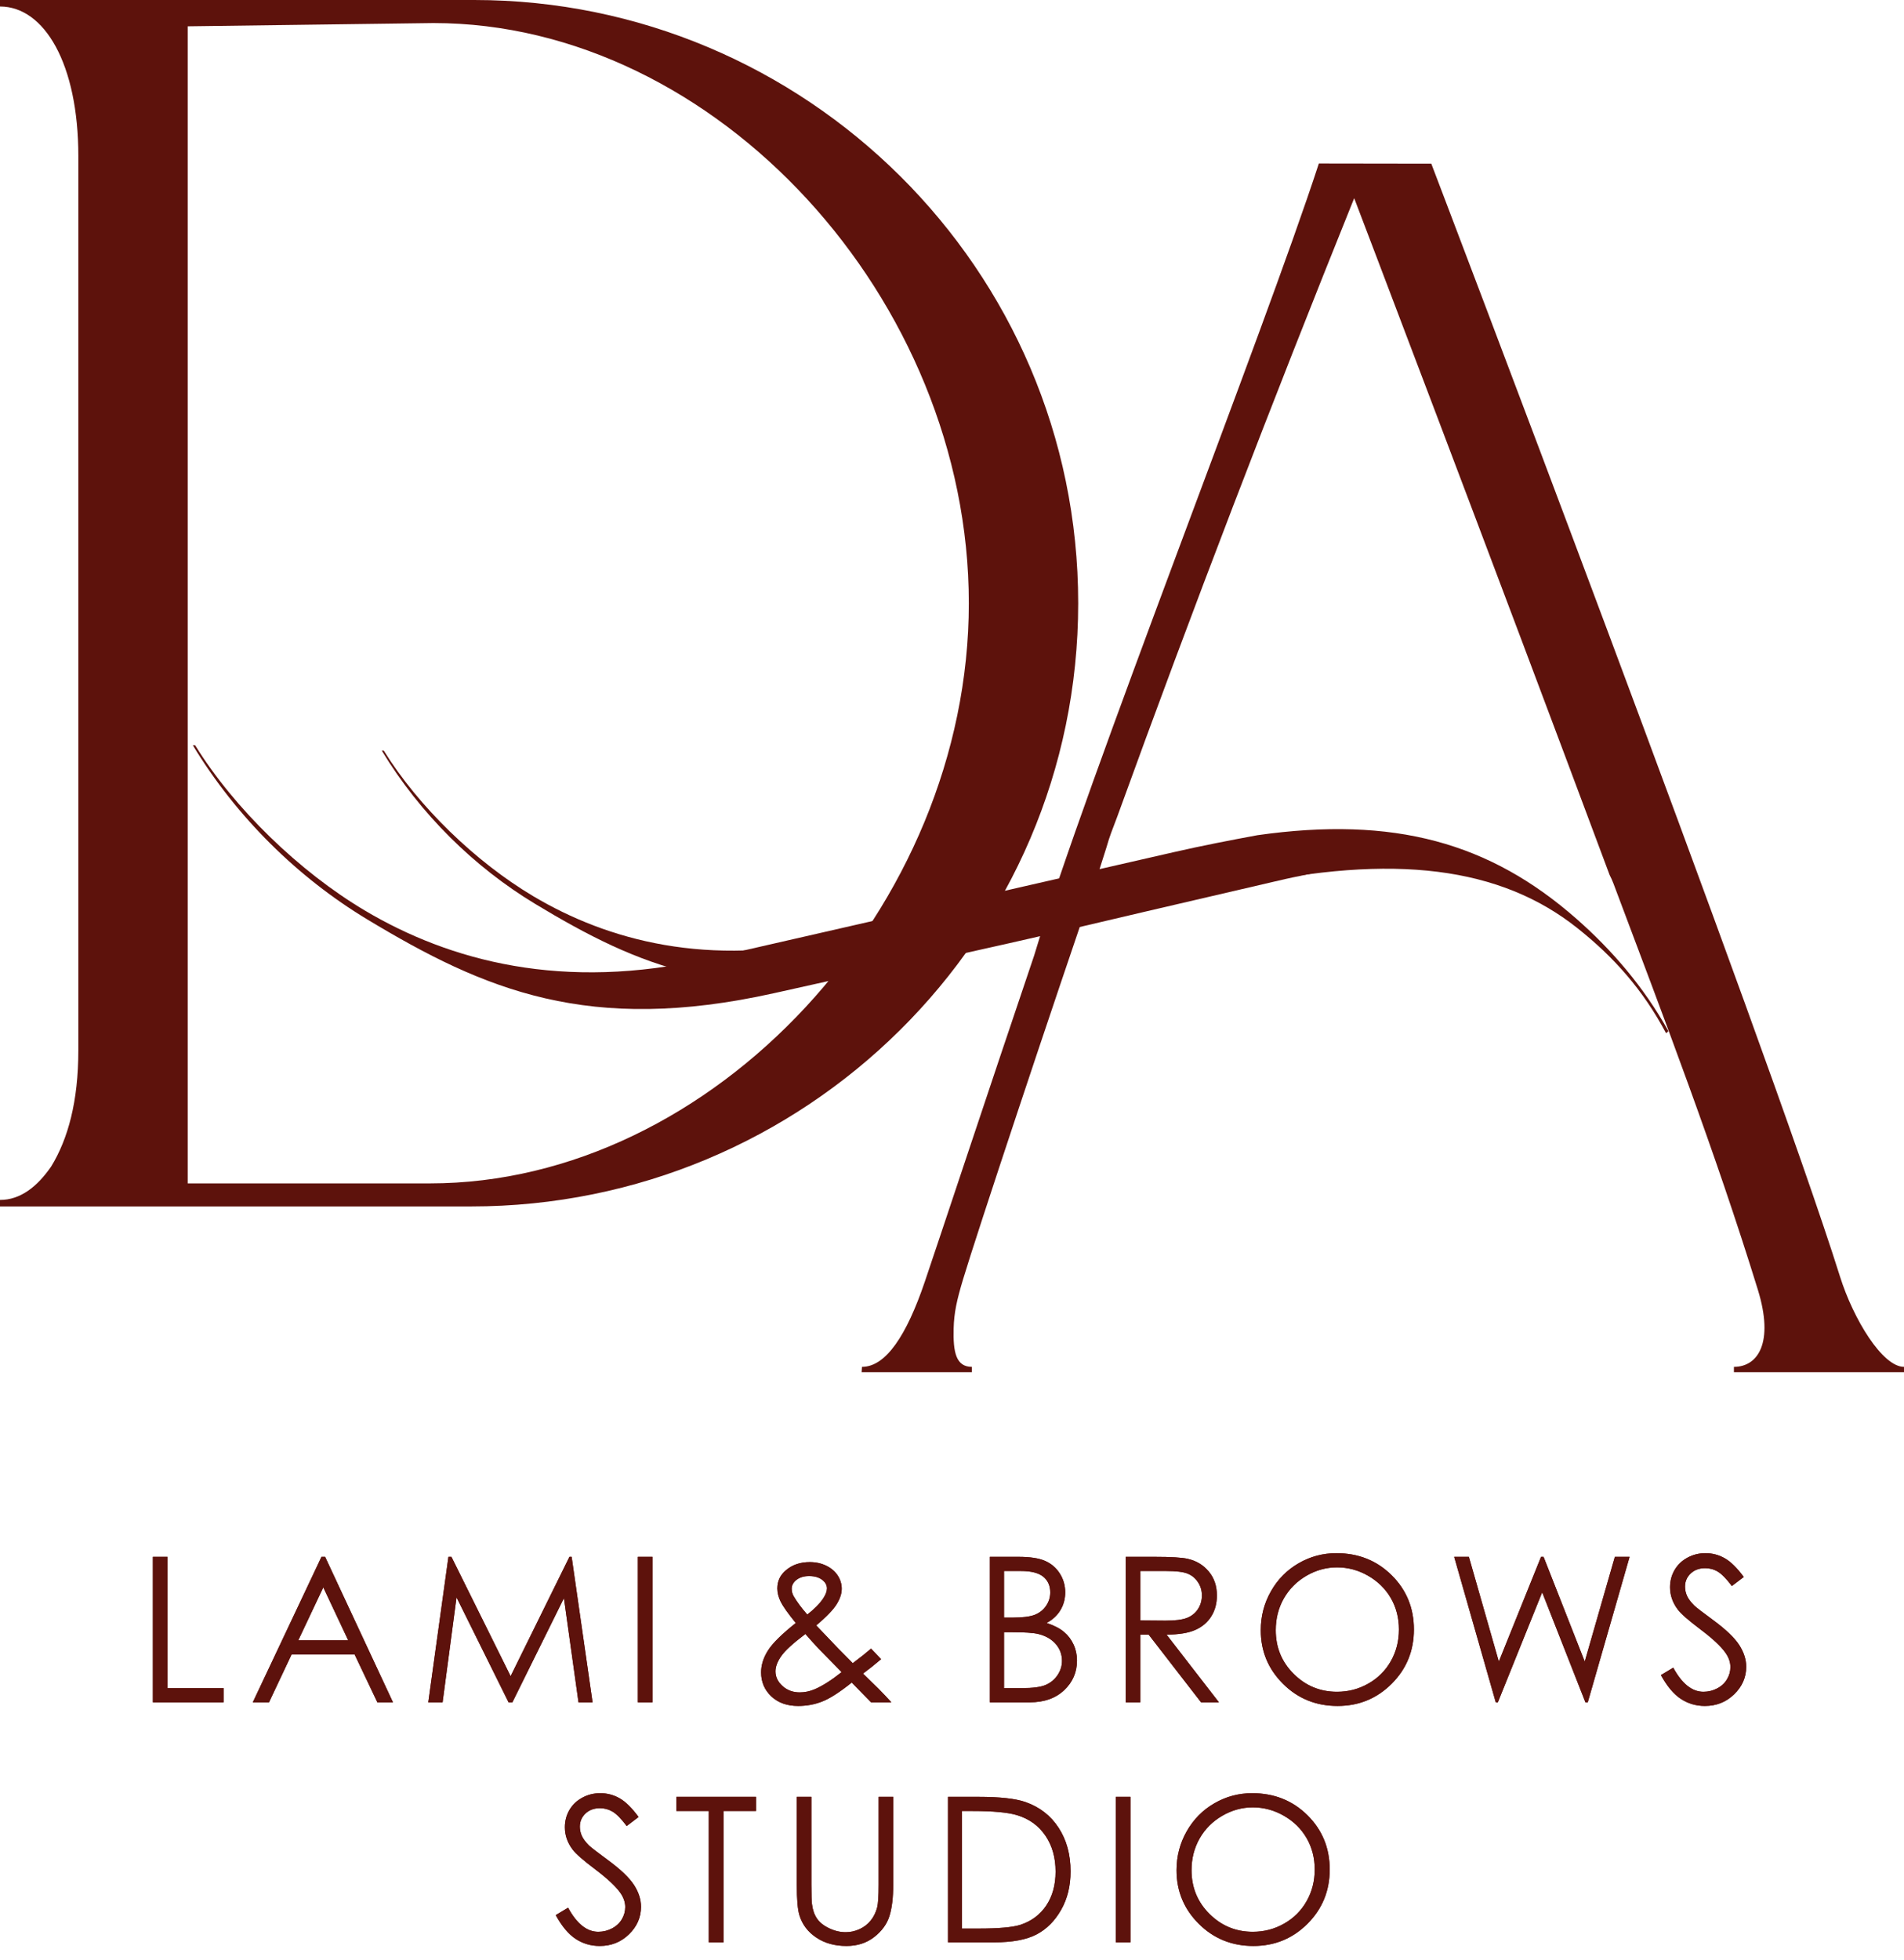
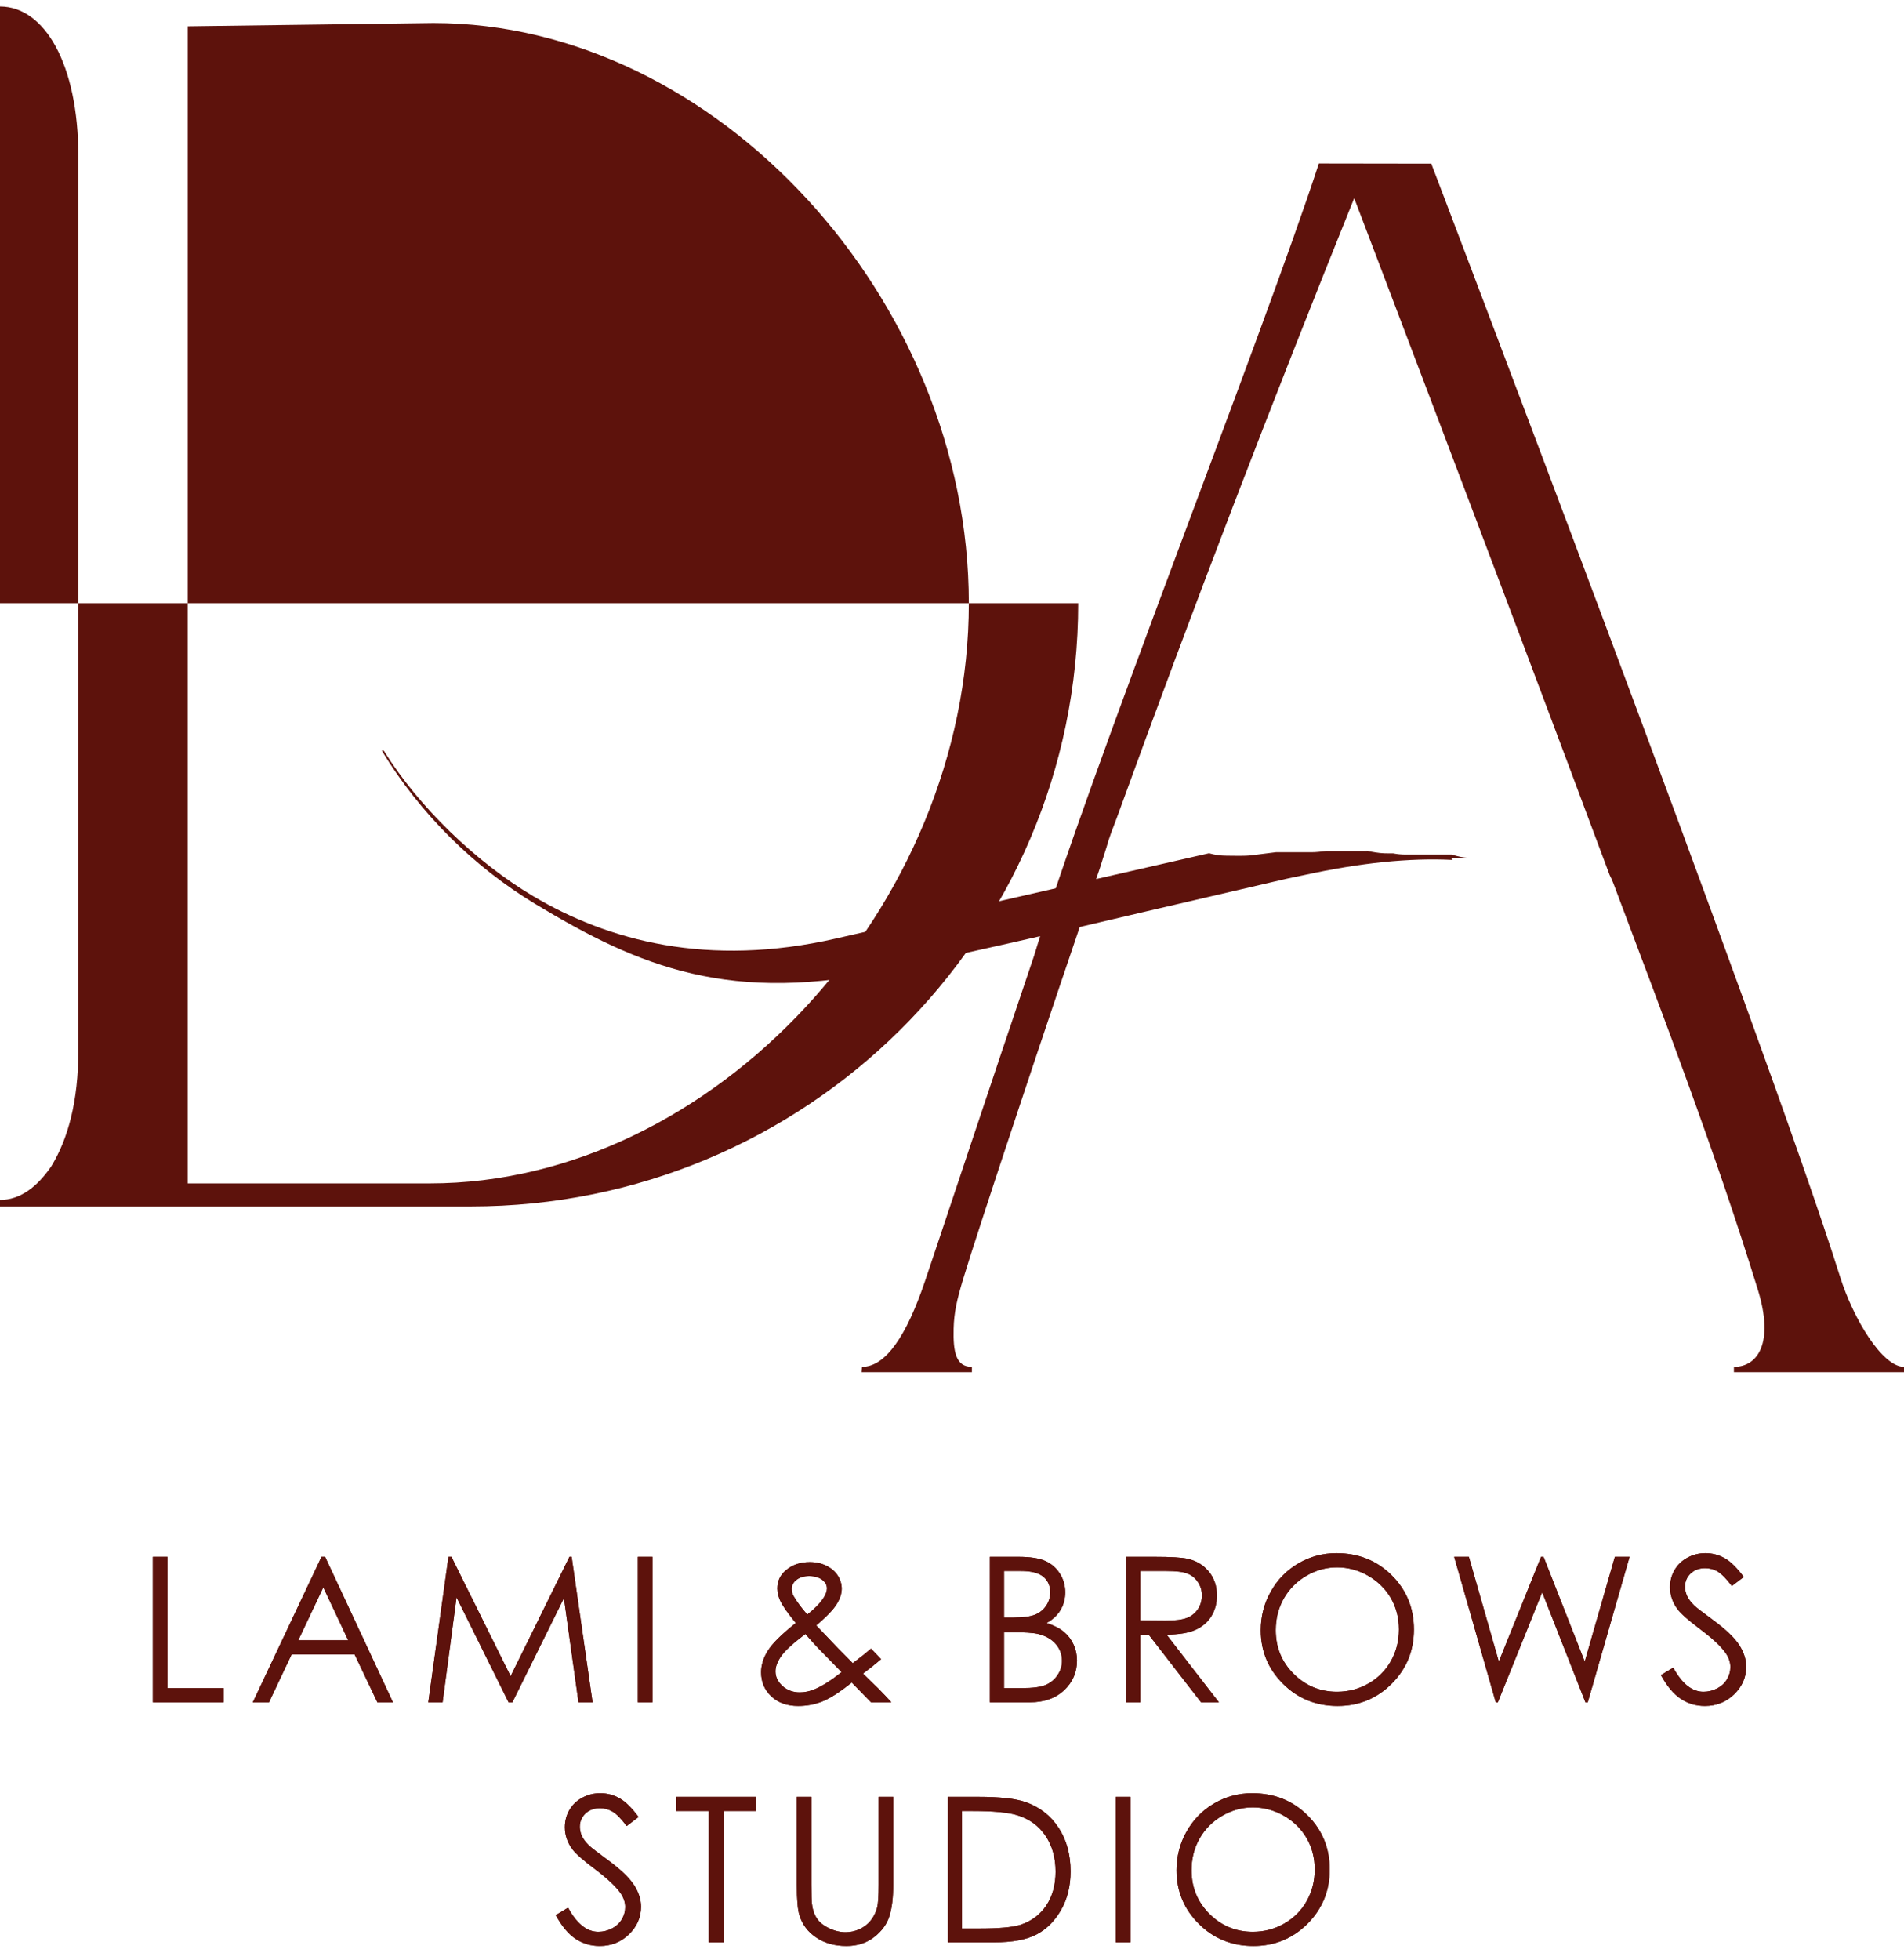
<svg xmlns="http://www.w3.org/2000/svg" width="103" height="106" viewBox="0 0 103 106" fill="none">
-   <path fill-rule="evenodd" clip-rule="evenodd" d="M0 65.252H25.477C43.55 65.252 58.327 50.715 58.327 32.626C58.327 14.538 43.55 0 25.653 0H0V0.352C2.399 0.352 4.238 3.454 4.238 8.444V56.808C4.238 59.575 3.678 61.606 2.767 63.093C2.015 64.181 1.104 64.9 0 64.9V65.252ZM23.254 64.005H10.156V1.423L23.446 1.247C38.752 1.247 52.41 16.201 52.41 32.626C52.41 49.051 38.576 64.005 23.254 64.005Z" fill="#5D120C" />
+   <path fill-rule="evenodd" clip-rule="evenodd" d="M0 65.252H25.477C43.55 65.252 58.327 50.715 58.327 32.626H0V0.352C2.399 0.352 4.238 3.454 4.238 8.444V56.808C4.238 59.575 3.678 61.606 2.767 63.093C2.015 64.181 1.104 64.9 0 64.9V65.252ZM23.254 64.005H10.156V1.423L23.446 1.247C38.752 1.247 52.41 16.201 52.41 32.626C52.41 49.051 38.576 64.005 23.254 64.005Z" fill="#5D120C" />
  <path fill-rule="evenodd" clip-rule="evenodd" d="M99.539 69.047C95.517 56.261 77.428 8.851 77.428 8.851L71.346 8.842C68.31 18.145 58.824 42.1 55.944 51.68C53.57 58.689 50.756 67.186 50.024 69.337C49.044 72.218 47.925 73.927 46.63 73.927L46.611 74.214H52.577V73.927C51.718 73.927 51.555 73.144 51.589 71.85C51.612 70.987 51.757 70.332 52.101 69.184C52.827 66.762 56.853 54.636 59.489 46.986C60.217 44.748 59.768 45.941 60.438 44.174C64.508 32.947 68.791 21.798 73.257 10.719C73.257 10.719 80.697 30.234 87.073 47.319C87.152 47.471 87.223 47.629 87.285 47.793C90.039 55.118 92.778 62.255 95.094 69.756C95.981 72.628 95.094 73.927 93.799 73.927V74.214H103V73.927C101.83 73.927 100.259 71.338 99.539 69.047Z" fill="#5D120C" />
-   <path fill-rule="evenodd" clip-rule="evenodd" d="M90.256 55.772C88.906 53.343 87.159 51.348 85.307 49.717C80.594 45.564 75.414 44.126 68.027 45.172C66.51 45.453 65.035 45.738 63.526 46.083L38.336 51.84C30.455 53.641 24.315 51.964 19.739 49.247C16.201 47.147 12.666 43.725 10.554 40.306H10.431C12.789 44.195 16.107 47.456 19.852 49.717C26.232 53.569 31.86 55.941 41.868 53.718C54.595 50.89 51.212 51.593 65.096 48.382C66.624 48.022 66.298 48.117 67.058 47.951C75.428 46.122 81.183 46.904 85.317 50.186C87.318 51.773 88.88 53.537 90.129 55.882C90.17 55.845 90.213 55.808 90.256 55.772Z" fill="#5D120C" />
  <path fill-rule="evenodd" clip-rule="evenodd" d="M75.37 46.156C75.037 46.156 74.737 46.16 74.404 46.101C74.205 46.068 74.002 46.038 73.807 45.99L73.969 46.03H71.743C71.478 46.057 71.208 46.093 70.942 46.093H69.023L67.73 46.255C67.297 46.309 66.799 46.281 66.359 46.281C66.028 46.281 65.708 46.235 65.406 46.148L45.233 50.758C38.291 52.344 32.883 50.867 28.853 48.475C25.736 46.625 22.623 43.611 20.762 40.599H20.654C22.73 44.025 25.653 46.897 28.951 48.888C34.571 52.282 39.529 54.371 48.343 52.413C59.554 49.922 56.574 50.541 68.804 47.712C70.149 47.396 69.862 47.479 70.531 47.333C73.595 46.664 76.26 46.392 78.59 46.51L78.487 46.407L79.479 46.402C79.152 46.384 78.838 46.321 78.541 46.219H76.028C75.803 46.219 75.583 46.197 75.37 46.156Z" fill="#5D120C" />
  <path fill-rule="evenodd" clip-rule="evenodd" d="M8.269 84.202H9.058V91.303H12.093V92.071H8.269V84.202ZM17.588 84.202L21.259 92.071H20.414L19.184 89.484H15.774L14.552 92.071H13.675L17.391 84.202H17.588ZM17.489 85.853L16.136 88.717H18.837L17.489 85.853ZM23.168 92.071L24.259 84.202H24.421L27.623 90.657L30.805 84.202H30.924L32.056 92.071H31.295L30.506 86.437L27.718 92.071H27.512L24.697 86.394L23.943 92.071H23.168ZM34.506 84.202H35.295V92.071H34.506V84.202ZM47.122 89.166L47.665 89.738C47.318 90.034 46.991 90.293 46.685 90.518C46.892 90.715 47.168 90.984 47.515 91.325C47.783 91.597 48.019 91.846 48.22 92.071H47.122L46.077 91.002C45.422 91.524 44.89 91.868 44.479 92.027C44.07 92.188 43.637 92.268 43.182 92.268C42.576 92.268 42.09 92.094 41.723 91.747C41.356 91.4 41.173 90.967 41.173 90.449C41.173 90.058 41.295 89.665 41.542 89.272C41.788 88.88 42.291 88.383 43.049 87.782C42.625 87.259 42.353 86.874 42.23 86.626C42.11 86.377 42.05 86.14 42.05 85.913C42.05 85.52 42.201 85.195 42.503 84.938C42.852 84.636 43.286 84.487 43.805 84.487C44.134 84.487 44.431 84.552 44.702 84.684C44.972 84.817 45.179 84.994 45.321 85.217C45.464 85.44 45.535 85.678 45.535 85.928C45.535 86.191 45.442 86.472 45.257 86.77C45.071 87.069 44.704 87.449 44.157 87.913L45.352 89.166L46.132 89.955C46.548 89.641 46.879 89.378 47.122 89.166ZM43.672 87.325C44.052 87.029 44.34 86.739 44.532 86.452C44.667 86.249 44.735 86.068 44.735 85.911C44.735 85.731 44.647 85.573 44.47 85.44C44.294 85.309 44.061 85.243 43.769 85.243C43.491 85.243 43.264 85.311 43.089 85.446C42.916 85.583 42.828 85.743 42.828 85.928C42.828 86.07 42.862 86.206 42.934 86.33C43.109 86.633 43.354 86.965 43.672 87.325ZM43.568 88.375C42.903 88.878 42.466 89.276 42.26 89.574C42.053 89.87 41.951 90.145 41.951 90.397C41.951 90.695 42.077 90.96 42.331 91.19C42.585 91.418 42.895 91.534 43.263 91.534C43.542 91.534 43.814 91.475 44.083 91.36C44.505 91.177 44.985 90.871 45.528 90.438L44.285 89.168C44.072 88.942 43.832 88.679 43.568 88.375ZM53.548 84.202H55.099C55.724 84.202 56.204 84.275 56.538 84.423C56.874 84.571 57.139 84.799 57.333 85.106C57.528 85.411 57.625 85.752 57.625 86.125C57.625 86.476 57.539 86.794 57.369 87.08C57.199 87.367 56.949 87.599 56.62 87.778C57.029 87.917 57.344 88.079 57.563 88.268C57.784 88.454 57.954 88.68 58.076 88.947C58.199 89.212 58.261 89.501 58.261 89.811C58.261 90.443 58.03 90.978 57.568 91.415C57.106 91.851 56.487 92.071 55.709 92.071H53.548V84.202ZM54.315 84.969V87.49H54.766C55.314 87.49 55.718 87.438 55.976 87.338C56.233 87.236 56.438 87.075 56.587 86.856C56.739 86.636 56.814 86.392 56.814 86.125C56.814 85.765 56.688 85.482 56.436 85.276C56.182 85.071 55.78 84.969 55.228 84.969H54.315ZM54.315 88.279V91.303H55.292C55.868 91.303 56.29 91.247 56.558 91.135C56.827 91.022 57.042 90.845 57.205 90.606C57.367 90.366 57.45 90.107 57.45 89.829C57.45 89.479 57.334 89.172 57.106 88.911C56.878 88.651 56.564 88.472 56.164 88.375C55.895 88.311 55.428 88.279 54.761 88.279H54.315ZM60.898 84.202H62.469C63.344 84.202 63.938 84.238 64.248 84.309C64.718 84.415 65.098 84.644 65.39 84.996C65.684 85.347 65.83 85.78 65.83 86.293C65.83 86.721 65.73 87.097 65.527 87.42C65.326 87.745 65.037 87.99 64.661 88.156C64.287 88.323 63.768 88.406 63.107 88.41L65.94 92.071H64.973L62.14 88.41H61.687V92.071H60.898V84.202ZM61.687 84.969V87.643L63.046 87.654C63.574 87.654 63.963 87.605 64.215 87.504C64.467 87.404 64.665 87.245 64.807 87.026C64.948 86.806 65.019 86.562 65.019 86.29C65.019 86.026 64.948 85.785 64.803 85.57C64.661 85.354 64.473 85.201 64.239 85.108C64.007 85.015 63.62 84.969 63.079 84.969H61.687ZM72.294 84.004C73.485 84.004 74.483 84.403 75.284 85.197C76.086 85.992 76.488 86.971 76.488 88.132C76.488 89.285 76.088 90.262 75.288 91.064C74.486 91.866 73.511 92.268 72.358 92.268C71.193 92.268 70.208 91.868 69.407 91.07C68.605 90.271 68.203 89.305 68.203 88.171C68.203 87.415 68.385 86.715 68.751 86.069C69.116 85.424 69.615 84.918 70.247 84.552C70.877 84.187 71.56 84.004 72.294 84.004ZM72.329 84.772C71.748 84.772 71.197 84.923 70.674 85.226C70.154 85.53 69.746 85.937 69.452 86.45C69.16 86.965 69.014 87.537 69.014 88.169C69.014 89.102 69.337 89.891 69.986 90.534C70.634 91.179 71.416 91.501 72.329 91.501C72.941 91.501 73.505 91.353 74.024 91.057C74.545 90.761 74.95 90.355 75.241 89.842C75.531 89.329 75.677 88.759 75.677 88.131C75.677 87.506 75.531 86.942 75.241 86.437C74.95 85.933 74.539 85.53 74.011 85.226C73.484 84.923 72.923 84.772 72.329 84.772ZM78.666 84.202H79.462L81.082 89.868L83.365 84.202H83.502L85.729 89.868L87.358 84.202H88.156L85.893 92.071H85.766L83.427 86.12L81.029 92.071H80.916L78.666 84.202ZM89.85 90.598L90.518 90.197C90.99 91.066 91.534 91.501 92.151 91.501C92.416 91.501 92.665 91.439 92.897 91.316C93.129 91.194 93.306 91.028 93.426 90.821C93.549 90.615 93.609 90.396 93.609 90.164C93.609 89.901 93.519 89.643 93.34 89.389C93.094 89.04 92.644 88.618 91.989 88.127C91.331 87.63 90.922 87.272 90.761 87.051C90.482 86.68 90.343 86.278 90.343 85.847C90.343 85.506 90.425 85.194 90.59 84.912C90.754 84.631 90.986 84.41 91.285 84.247C91.585 84.085 91.908 84.004 92.259 84.004C92.632 84.004 92.981 84.096 93.304 84.28C93.627 84.463 93.971 84.801 94.332 85.292L93.689 85.78C93.391 85.387 93.138 85.128 92.928 85.004C92.718 84.877 92.489 84.816 92.243 84.816C91.923 84.816 91.662 84.912 91.459 85.104C91.256 85.298 91.154 85.533 91.154 85.816C91.154 85.986 91.191 86.153 91.262 86.313C91.333 86.474 91.465 86.647 91.654 86.838C91.757 86.936 92.098 87.199 92.675 87.623C93.359 88.127 93.828 88.575 94.082 88.965C94.336 89.358 94.464 89.753 94.464 90.149C94.464 90.719 94.246 91.216 93.814 91.636C93.379 92.058 92.851 92.268 92.23 92.268C91.751 92.268 91.317 92.14 90.927 91.884C90.538 91.629 90.179 91.199 89.85 90.598ZM30.064 103.58L30.732 103.178C31.203 104.047 31.748 104.482 32.365 104.482C32.63 104.482 32.878 104.42 33.11 104.298C33.342 104.175 33.519 104.009 33.64 103.803C33.762 103.596 33.823 103.377 33.823 103.145C33.823 102.882 33.733 102.624 33.554 102.37C33.307 102.022 32.858 101.6 32.203 101.108C31.545 100.611 31.136 100.253 30.975 100.032C30.695 99.662 30.557 99.26 30.557 98.829C30.557 98.487 30.639 98.175 30.803 97.894C30.968 97.612 31.2 97.391 31.499 97.229C31.799 97.066 32.122 96.986 32.473 96.986C32.845 96.986 33.194 97.077 33.518 97.261C33.841 97.444 34.184 97.782 34.546 98.273L33.903 98.761C33.605 98.368 33.351 98.109 33.141 97.985C32.931 97.859 32.703 97.797 32.456 97.797C32.137 97.797 31.875 97.894 31.673 98.085C31.47 98.279 31.368 98.515 31.368 98.798C31.368 98.968 31.404 99.134 31.476 99.294C31.547 99.455 31.678 99.629 31.868 99.819C31.97 99.917 32.312 100.18 32.889 100.604C33.572 101.108 34.042 101.556 34.296 101.947C34.55 102.339 34.677 102.734 34.677 103.13C34.677 103.7 34.46 104.197 34.027 104.617C33.593 105.039 33.065 105.249 32.444 105.249C31.965 105.249 31.53 105.121 31.141 104.866C30.752 104.61 30.392 104.181 30.064 103.58ZM36.59 97.95V97.183H40.897V97.95H39.144V105.052H38.343V97.95H36.59ZM43.104 97.183H43.893V101.936C43.893 102.498 43.904 102.851 43.926 102.99C43.964 103.3 44.055 103.56 44.198 103.768C44.34 103.976 44.559 104.151 44.855 104.292C45.151 104.433 45.449 104.504 45.75 104.504C46.01 104.504 46.26 104.449 46.499 104.338C46.737 104.228 46.938 104.075 47.098 103.877C47.259 103.682 47.376 103.445 47.451 103.167C47.504 102.966 47.531 102.557 47.531 101.936V97.183H48.32V101.932C48.32 102.635 48.251 103.203 48.114 103.636C47.977 104.069 47.701 104.447 47.29 104.767C46.877 105.088 46.379 105.249 45.792 105.249C45.157 105.249 44.612 105.098 44.159 104.794C43.705 104.491 43.401 104.091 43.248 103.591C43.151 103.284 43.104 102.732 43.104 101.932V97.183ZM51.283 105.052V97.183H52.916C54.092 97.183 54.947 97.278 55.479 97.466C56.242 97.735 56.84 98.197 57.269 98.858C57.698 99.517 57.914 100.303 57.914 101.216C57.914 102.005 57.744 102.697 57.402 103.297C57.062 103.896 56.618 104.34 56.076 104.624C55.532 104.909 54.768 105.052 53.787 105.052H51.283ZM52.039 104.307H52.947C54.032 104.307 54.783 104.239 55.203 104.104C55.793 103.91 56.259 103.565 56.597 103.065C56.934 102.562 57.103 101.95 57.103 101.227C57.103 100.469 56.92 99.819 56.553 99.282C56.188 98.743 55.676 98.374 55.022 98.175C54.531 98.025 53.722 97.95 52.595 97.95H52.039V104.307ZM60.365 97.183H61.154V105.052H60.365V97.183ZM67.739 96.986C68.93 96.986 69.927 97.384 70.729 98.178C71.531 98.973 71.933 99.952 71.933 101.114C71.933 102.266 71.533 103.244 70.733 104.045C69.931 104.847 68.955 105.249 67.803 105.249C66.638 105.249 65.653 104.849 64.851 104.051C64.049 103.253 63.647 102.286 63.647 101.152C63.647 100.396 63.83 99.696 64.195 99.05C64.561 98.405 65.059 97.899 65.691 97.534C66.322 97.168 67.005 96.986 67.739 96.986ZM67.774 97.753C67.193 97.753 66.641 97.904 66.119 98.208C65.598 98.511 65.191 98.918 64.897 99.431C64.605 99.947 64.458 100.518 64.458 101.15C64.458 102.084 64.782 102.873 65.43 103.516C66.079 104.161 66.86 104.482 67.774 104.482C68.385 104.482 68.95 104.334 69.469 104.038C69.989 103.742 70.395 103.337 70.685 102.823C70.976 102.31 71.122 101.74 71.122 101.112C71.122 100.487 70.976 99.923 70.685 99.419C70.395 98.915 69.984 98.511 69.456 98.208C68.928 97.904 68.367 97.753 67.774 97.753Z" fill="#5D120C" />
  <path fill-rule="evenodd" clip-rule="evenodd" d="M8.269 84.202H9.058V91.303H12.093V92.071H8.269V84.202ZM17.588 84.202L21.259 92.071H20.414L19.184 89.484H15.774L14.552 92.071H13.675L17.391 84.202H17.588ZM17.489 85.853L16.136 88.717H18.837L17.489 85.853ZM23.168 92.071L24.259 84.202H24.421L27.623 90.657L30.805 84.202H30.924L32.056 92.071H31.295L30.506 86.437L27.718 92.071H27.512L24.697 86.394L23.943 92.071H23.168ZM34.506 84.202H35.295V92.071H34.506V84.202ZM47.122 89.166L47.665 89.738C47.318 90.034 46.991 90.293 46.685 90.518C46.892 90.715 47.168 90.984 47.515 91.325C47.783 91.597 48.019 91.846 48.22 92.071H47.122L46.077 91.002C45.422 91.524 44.89 91.868 44.479 92.027C44.07 92.188 43.637 92.268 43.182 92.268C42.576 92.268 42.09 92.094 41.723 91.747C41.356 91.4 41.173 90.967 41.173 90.449C41.173 90.058 41.295 89.665 41.542 89.272C41.788 88.88 42.291 88.383 43.049 87.782C42.625 87.259 42.353 86.874 42.23 86.626C42.11 86.377 42.05 86.14 42.05 85.913C42.05 85.52 42.201 85.195 42.503 84.938C42.852 84.636 43.286 84.487 43.805 84.487C44.134 84.487 44.431 84.552 44.702 84.684C44.972 84.817 45.179 84.994 45.321 85.217C45.464 85.44 45.535 85.678 45.535 85.928C45.535 86.191 45.442 86.472 45.257 86.77C45.071 87.069 44.704 87.449 44.157 87.913L45.352 89.166L46.132 89.955C46.548 89.641 46.879 89.378 47.122 89.166ZM43.672 87.325C44.052 87.029 44.34 86.739 44.532 86.452C44.667 86.249 44.735 86.068 44.735 85.911C44.735 85.731 44.647 85.573 44.47 85.44C44.294 85.309 44.061 85.243 43.769 85.243C43.491 85.243 43.264 85.311 43.089 85.446C42.916 85.583 42.828 85.743 42.828 85.928C42.828 86.07 42.862 86.206 42.934 86.33C43.109 86.633 43.354 86.965 43.672 87.325ZM43.568 88.375C42.903 88.878 42.466 89.276 42.26 89.574C42.053 89.87 41.951 90.145 41.951 90.397C41.951 90.695 42.077 90.96 42.331 91.19C42.585 91.418 42.895 91.534 43.263 91.534C43.542 91.534 43.814 91.475 44.083 91.36C44.505 91.177 44.985 90.871 45.528 90.438L44.285 89.168C44.072 88.942 43.832 88.679 43.568 88.375ZM53.548 84.202H55.099C55.724 84.202 56.204 84.275 56.538 84.423C56.874 84.571 57.139 84.799 57.333 85.106C57.528 85.411 57.625 85.752 57.625 86.125C57.625 86.476 57.539 86.794 57.369 87.08C57.199 87.367 56.949 87.599 56.62 87.778C57.029 87.917 57.344 88.079 57.563 88.268C57.784 88.454 57.954 88.68 58.076 88.947C58.199 89.212 58.261 89.501 58.261 89.811C58.261 90.443 58.03 90.978 57.568 91.415C57.106 91.851 56.487 92.071 55.709 92.071H53.548V84.202ZM54.315 84.969V87.49H54.766C55.314 87.49 55.718 87.438 55.976 87.338C56.233 87.236 56.438 87.075 56.587 86.856C56.739 86.636 56.814 86.392 56.814 86.125C56.814 85.765 56.688 85.482 56.436 85.276C56.182 85.071 55.78 84.969 55.228 84.969H54.315ZM54.315 88.279V91.303H55.292C55.868 91.303 56.29 91.247 56.558 91.135C56.827 91.022 57.042 90.845 57.205 90.606C57.367 90.366 57.45 90.107 57.45 89.829C57.45 89.479 57.334 89.172 57.106 88.911C56.878 88.651 56.564 88.472 56.164 88.375C55.895 88.311 55.428 88.279 54.761 88.279H54.315ZM60.898 84.202H62.469C63.344 84.202 63.938 84.238 64.248 84.309C64.718 84.415 65.098 84.644 65.39 84.996C65.684 85.347 65.83 85.78 65.83 86.293C65.83 86.721 65.73 87.097 65.527 87.42C65.326 87.745 65.037 87.99 64.661 88.156C64.287 88.323 63.768 88.406 63.107 88.41L65.94 92.071H64.973L62.14 88.41H61.687V92.071H60.898V84.202ZM61.687 84.969V87.643L63.046 87.654C63.574 87.654 63.963 87.605 64.215 87.504C64.467 87.404 64.665 87.245 64.807 87.026C64.948 86.806 65.019 86.562 65.019 86.29C65.019 86.026 64.948 85.785 64.803 85.57C64.661 85.354 64.473 85.201 64.239 85.108C64.007 85.015 63.62 84.969 63.079 84.969H61.687ZM72.294 84.004C73.485 84.004 74.483 84.403 75.284 85.197C76.086 85.992 76.488 86.971 76.488 88.132C76.488 89.285 76.088 90.262 75.288 91.064C74.486 91.866 73.511 92.268 72.358 92.268C71.193 92.268 70.208 91.868 69.407 91.07C68.605 90.271 68.203 89.305 68.203 88.171C68.203 87.415 68.385 86.715 68.751 86.069C69.116 85.424 69.615 84.918 70.247 84.552C70.877 84.187 71.56 84.004 72.294 84.004ZM72.329 84.772C71.748 84.772 71.197 84.923 70.674 85.226C70.154 85.53 69.746 85.937 69.452 86.45C69.16 86.965 69.014 87.537 69.014 88.169C69.014 89.102 69.337 89.891 69.986 90.534C70.634 91.179 71.416 91.501 72.329 91.501C72.941 91.501 73.505 91.353 74.024 91.057C74.545 90.761 74.95 90.355 75.241 89.842C75.531 89.329 75.677 88.759 75.677 88.131C75.677 87.506 75.531 86.942 75.241 86.437C74.95 85.933 74.539 85.53 74.011 85.226C73.484 84.923 72.923 84.772 72.329 84.772ZM78.666 84.202H79.462L81.082 89.868L83.365 84.202H83.502L85.729 89.868L87.358 84.202H88.156L85.893 92.071H85.766L83.427 86.12L81.029 92.071H80.916L78.666 84.202ZM89.85 90.598L90.518 90.197C90.99 91.066 91.534 91.501 92.151 91.501C92.416 91.501 92.665 91.439 92.897 91.316C93.129 91.194 93.306 91.028 93.426 90.821C93.549 90.615 93.609 90.396 93.609 90.164C93.609 89.901 93.519 89.643 93.34 89.389C93.094 89.04 92.644 88.618 91.989 88.127C91.331 87.63 90.922 87.272 90.761 87.051C90.482 86.68 90.343 86.278 90.343 85.847C90.343 85.506 90.425 85.194 90.59 84.912C90.754 84.631 90.986 84.41 91.285 84.247C91.585 84.085 91.908 84.004 92.259 84.004C92.632 84.004 92.981 84.096 93.304 84.28C93.627 84.463 93.971 84.801 94.332 85.292L93.689 85.78C93.391 85.387 93.138 85.128 92.928 85.004C92.718 84.877 92.489 84.816 92.243 84.816C91.923 84.816 91.662 84.912 91.459 85.104C91.256 85.298 91.154 85.533 91.154 85.816C91.154 85.986 91.191 86.153 91.262 86.313C91.333 86.474 91.465 86.647 91.654 86.838C91.757 86.936 92.098 87.199 92.675 87.623C93.359 88.127 93.828 88.575 94.082 88.965C94.336 89.358 94.464 89.753 94.464 90.149C94.464 90.719 94.246 91.216 93.814 91.636C93.379 92.058 92.851 92.268 92.23 92.268C91.751 92.268 91.317 92.14 90.927 91.884C90.538 91.629 90.179 91.199 89.85 90.598ZM30.064 103.58L30.732 103.178C31.203 104.047 31.748 104.482 32.365 104.482C32.63 104.482 32.878 104.42 33.11 104.298C33.342 104.175 33.519 104.009 33.64 103.803C33.762 103.596 33.823 103.377 33.823 103.145C33.823 102.882 33.733 102.624 33.554 102.37C33.307 102.022 32.858 101.6 32.203 101.108C31.545 100.611 31.136 100.253 30.975 100.032C30.695 99.662 30.557 99.26 30.557 98.829C30.557 98.487 30.639 98.175 30.803 97.894C30.968 97.612 31.2 97.391 31.499 97.229C31.799 97.066 32.122 96.986 32.473 96.986C32.845 96.986 33.194 97.077 33.518 97.261C33.841 97.444 34.184 97.782 34.546 98.273L33.903 98.761C33.605 98.368 33.351 98.109 33.141 97.985C32.931 97.859 32.703 97.797 32.456 97.797C32.137 97.797 31.875 97.894 31.673 98.085C31.47 98.279 31.368 98.515 31.368 98.798C31.368 98.968 31.404 99.134 31.476 99.294C31.547 99.455 31.678 99.629 31.868 99.819C31.97 99.917 32.312 100.18 32.889 100.604C33.572 101.108 34.042 101.556 34.296 101.947C34.55 102.339 34.677 102.734 34.677 103.13C34.677 103.7 34.46 104.197 34.027 104.617C33.593 105.039 33.065 105.249 32.444 105.249C31.965 105.249 31.53 105.121 31.141 104.866C30.752 104.61 30.392 104.181 30.064 103.58ZM36.59 97.95V97.183H40.897V97.95H39.144V105.052H38.343V97.95H36.59ZM43.104 97.183H43.893V101.936C43.893 102.498 43.904 102.851 43.926 102.99C43.964 103.3 44.055 103.56 44.198 103.768C44.34 103.976 44.559 104.151 44.855 104.292C45.151 104.433 45.449 104.504 45.75 104.504C46.01 104.504 46.26 104.449 46.499 104.338C46.737 104.228 46.938 104.075 47.098 103.877C47.259 103.682 47.376 103.445 47.451 103.167C47.504 102.966 47.531 102.557 47.531 101.936V97.183H48.32V101.932C48.32 102.635 48.251 103.203 48.114 103.636C47.977 104.069 47.701 104.447 47.29 104.767C46.877 105.088 46.379 105.249 45.792 105.249C45.157 105.249 44.612 105.098 44.159 104.794C43.705 104.491 43.401 104.091 43.248 103.591C43.151 103.284 43.104 102.732 43.104 101.932V97.183ZM51.283 105.052V97.183H52.916C54.092 97.183 54.947 97.278 55.479 97.466C56.242 97.735 56.84 98.197 57.269 98.858C57.698 99.517 57.914 100.303 57.914 101.216C57.914 102.005 57.744 102.697 57.402 103.297C57.062 103.896 56.618 104.34 56.076 104.624C55.532 104.909 54.768 105.052 53.787 105.052H51.283ZM52.039 104.307H52.947C54.032 104.307 54.783 104.239 55.203 104.104C55.793 103.91 56.259 103.565 56.597 103.065C56.934 102.562 57.103 101.95 57.103 101.227C57.103 100.469 56.92 99.819 56.553 99.282C56.188 98.743 55.676 98.374 55.022 98.175C54.531 98.025 53.722 97.95 52.595 97.95H52.039V104.307ZM60.365 97.183H61.154V105.052H60.365V97.183ZM67.739 96.986C68.93 96.986 69.927 97.384 70.729 98.178C71.531 98.973 71.933 99.952 71.933 101.114C71.933 102.266 71.533 103.244 70.733 104.045C69.931 104.847 68.955 105.249 67.803 105.249C66.638 105.249 65.653 104.849 64.851 104.051C64.049 103.253 63.647 102.286 63.647 101.152C63.647 100.396 63.83 99.696 64.195 99.05C64.561 98.405 65.059 97.899 65.691 97.534C66.322 97.168 67.005 96.986 67.739 96.986ZM67.774 97.753C67.193 97.753 66.641 97.904 66.119 98.208C65.598 98.511 65.191 98.918 64.897 99.431C64.605 99.947 64.458 100.518 64.458 101.15C64.458 102.084 64.782 102.873 65.43 103.516C66.079 104.161 66.86 104.482 67.774 104.482C68.385 104.482 68.95 104.334 69.469 104.038C69.989 103.742 70.395 103.337 70.685 102.823C70.976 102.31 71.122 101.74 71.122 101.112C71.122 100.487 70.976 99.923 70.685 99.419C70.395 98.915 69.984 98.511 69.456 98.208C68.928 97.904 68.367 97.753 67.774 97.753Z" fill="#5D120C" />
</svg>